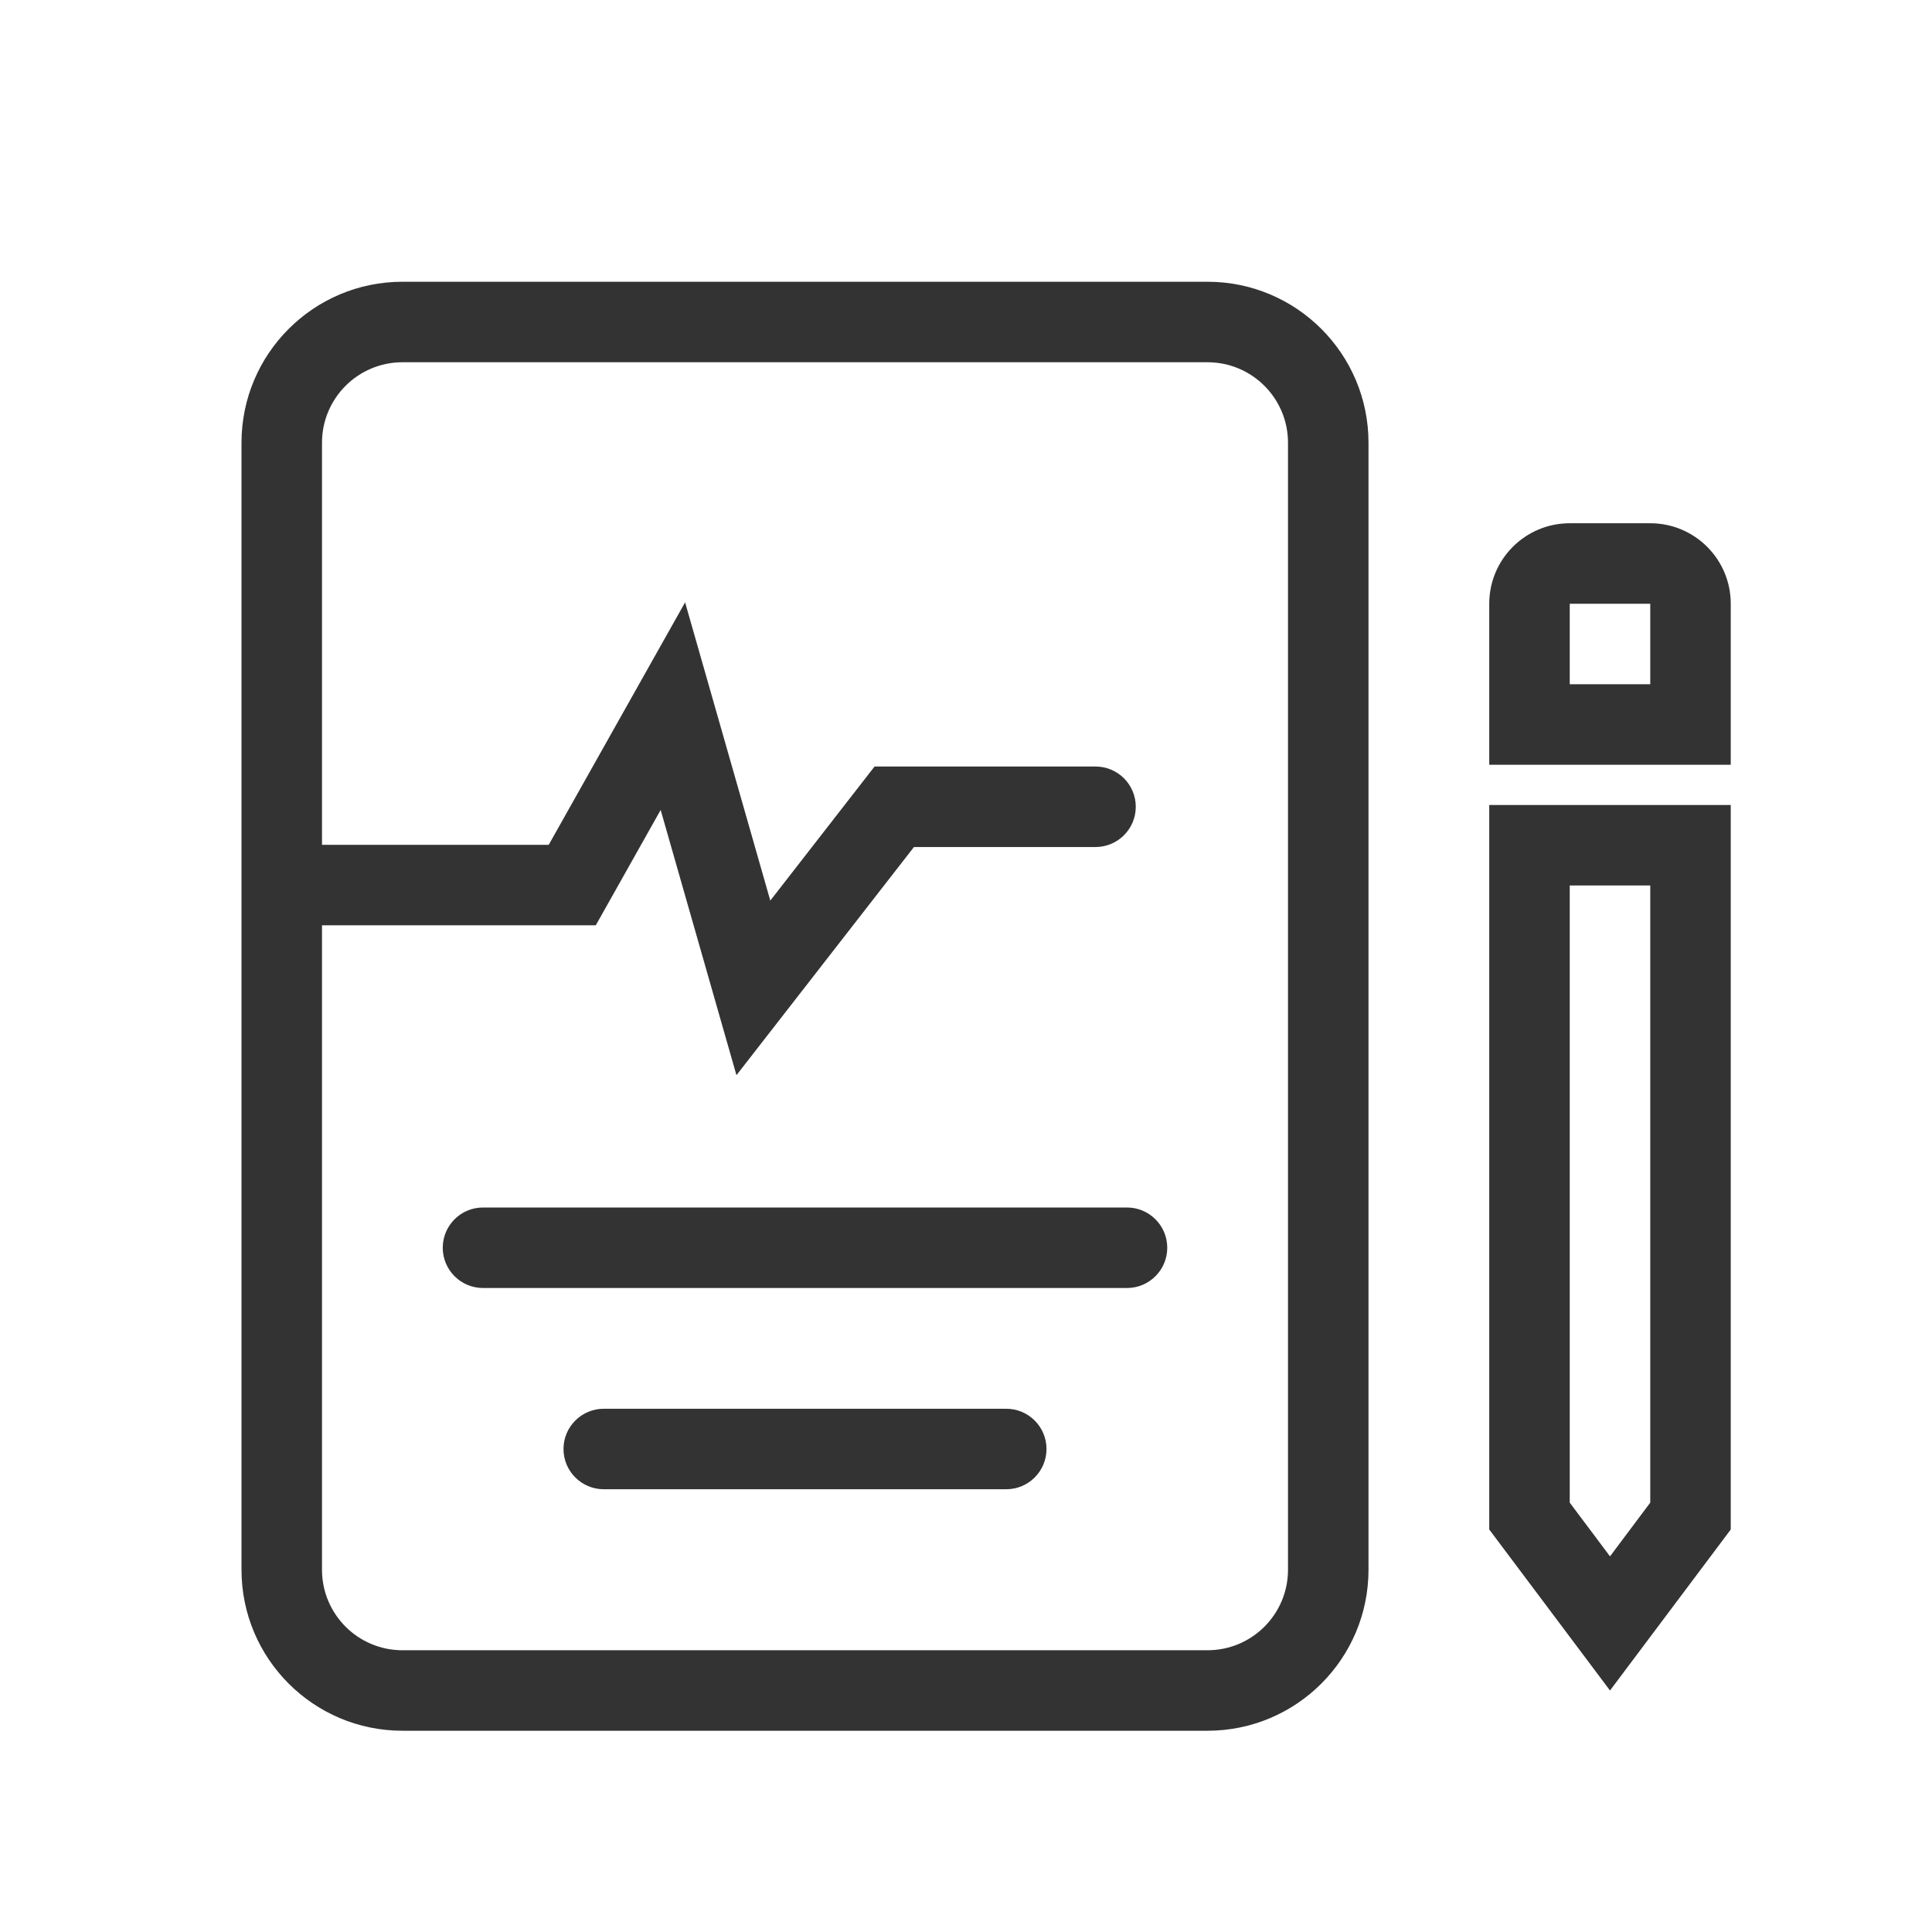
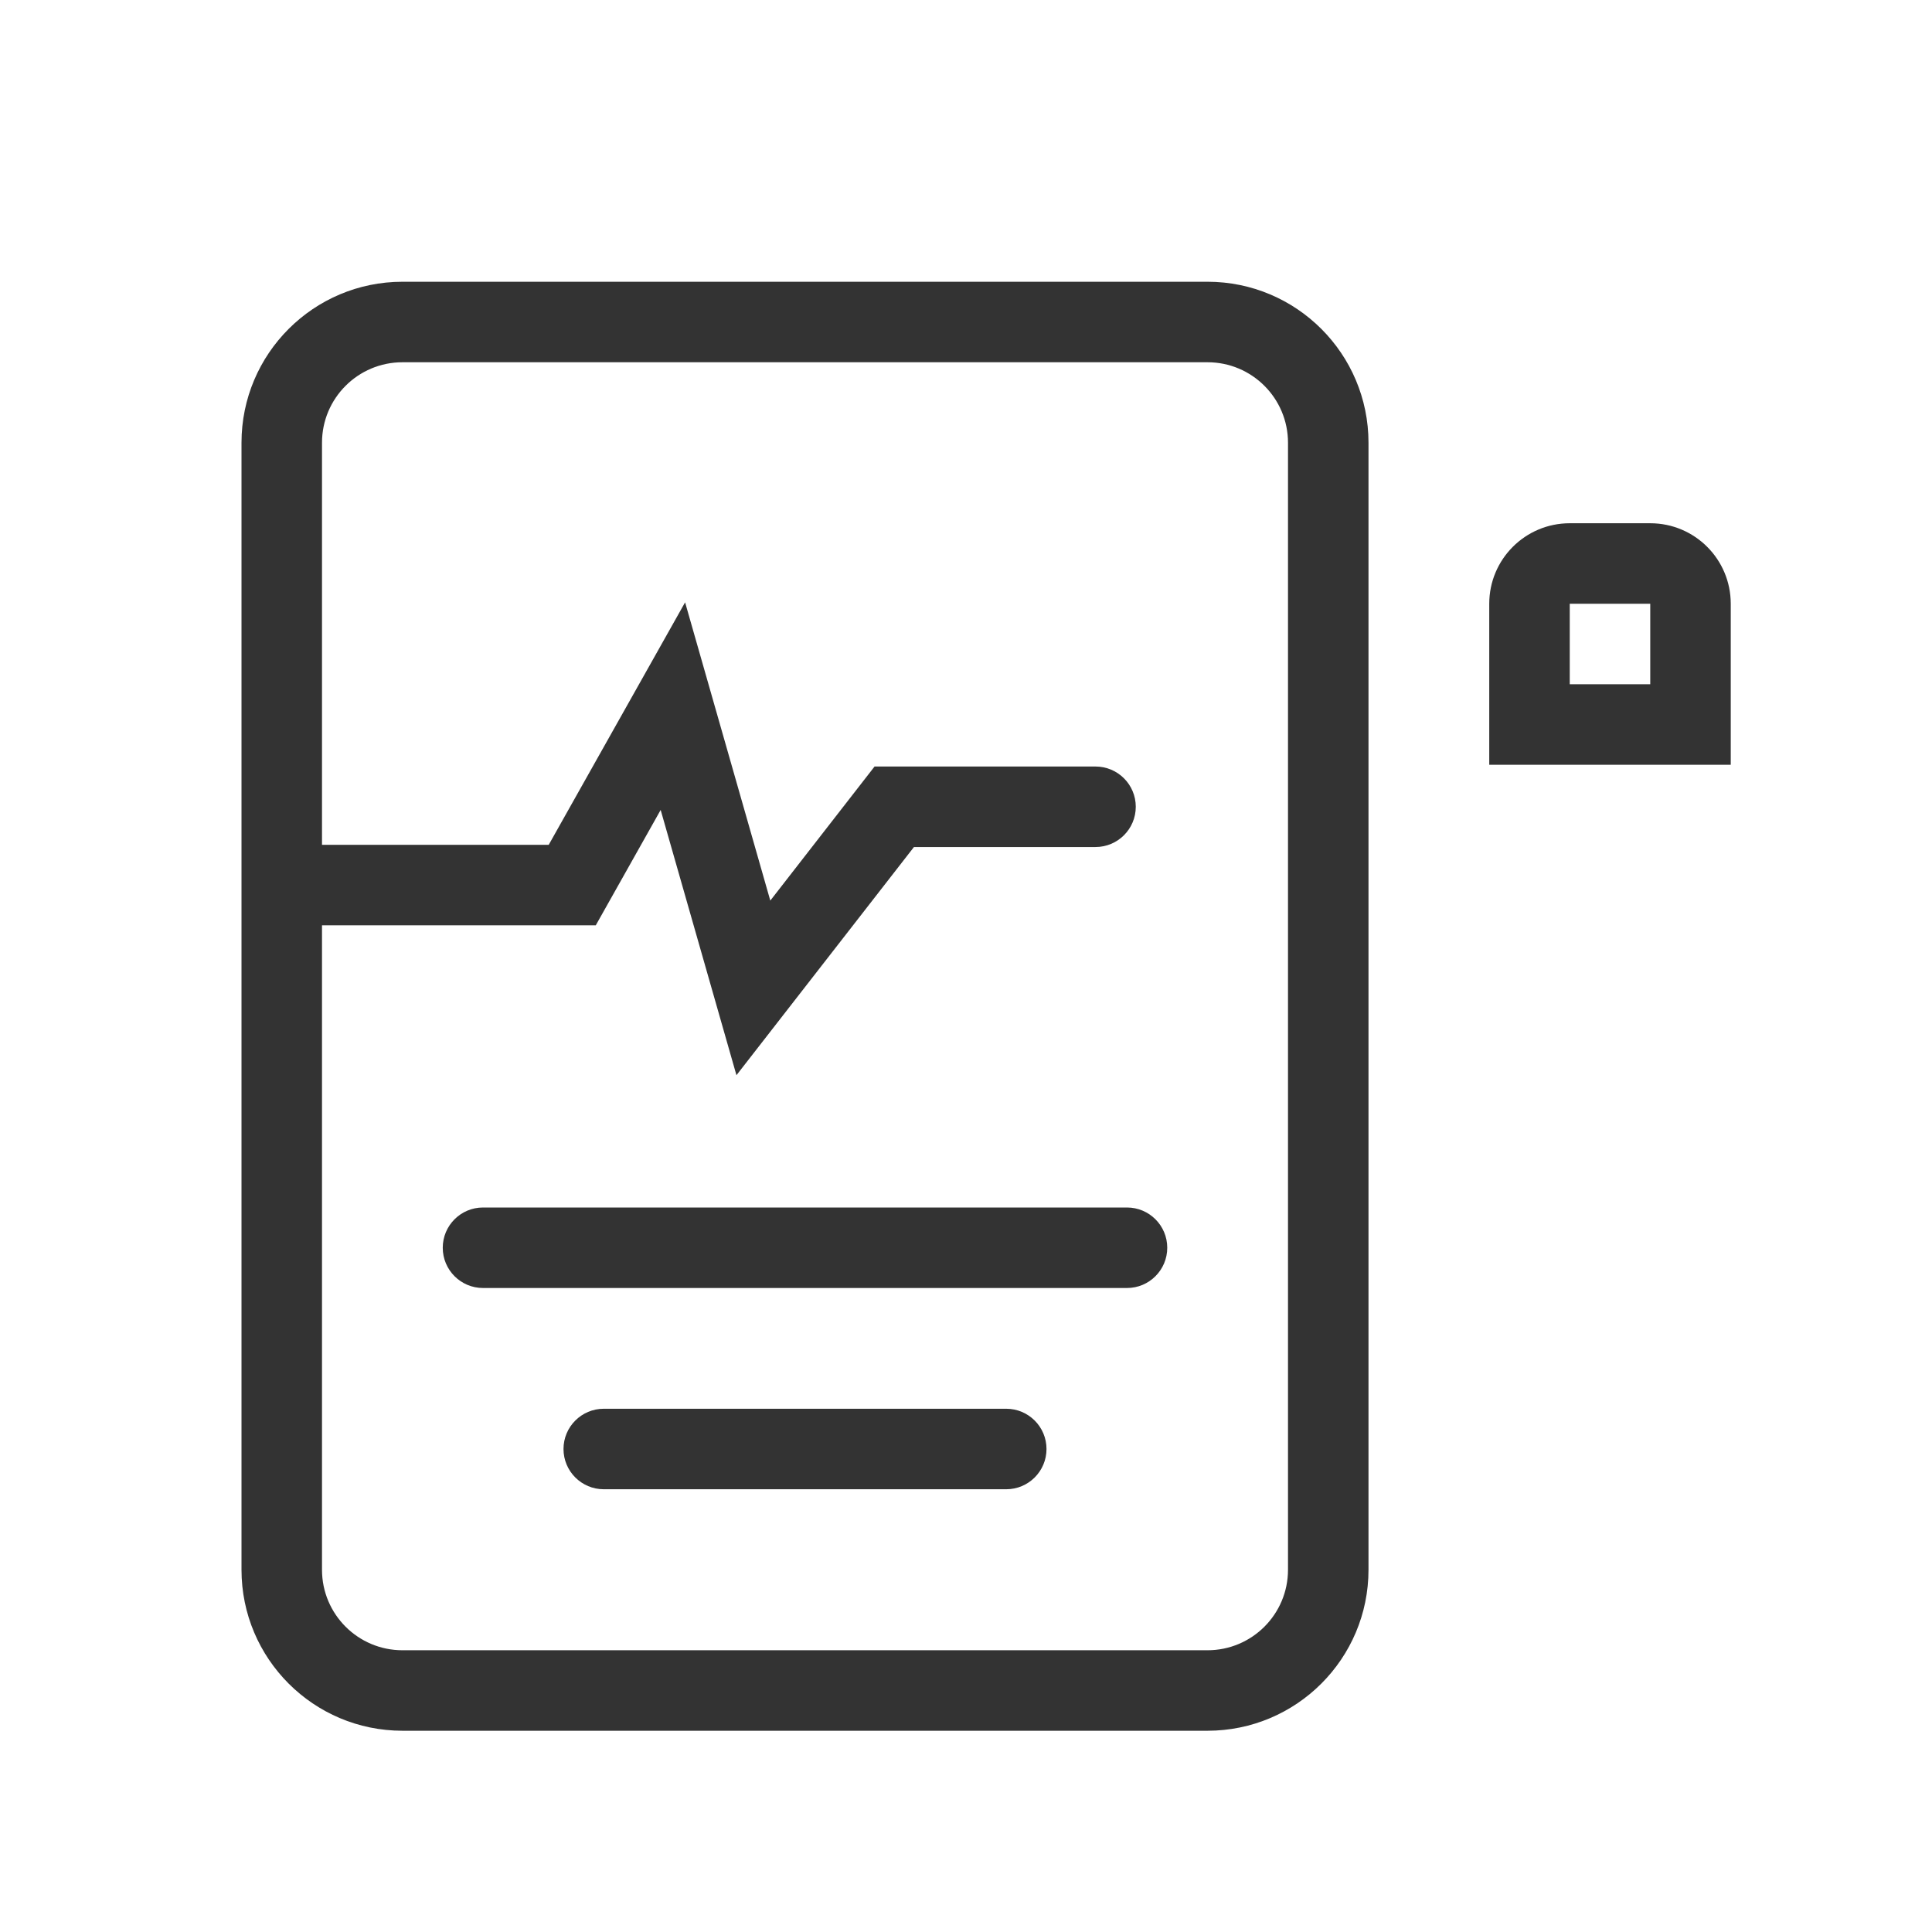
<svg xmlns="http://www.w3.org/2000/svg" width="800px" height="800px" viewBox="0 0 48 48" fill="none">
-   <path fill-rule="evenodd" clip-rule="evenodd" d="M41 22H39V37.333L40 38.667L41 37.333V22ZM43 38L40 42L37 38V20H43V38Z" fill="#333333" />
  <path fill-rule="evenodd" clip-rule="evenodd" d="M41 15H39V17H41V15ZM39 13H41C42.105 13 43 13.895 43 15V19H37V15C37 13.895 37.895 13 39 13Z" fill="#333333" />
  <path fill-rule="evenodd" clip-rule="evenodd" d="M30 9H10C8.895 9 8 9.895 8 11V39C8 40.105 8.895 41 10 41H30C31.105 41 32 40.105 32 39V11C32 9.895 31.105 9 30 9ZM10 7C7.791 7 6 8.791 6 11V39C6 41.209 7.791 43 10 43H30C32.209 43 34 41.209 34 39V11C34 8.791 32.209 7 30 7H10Z" fill="#333333" />
  <path fill-rule="evenodd" clip-rule="evenodd" d="M17.021 14.965L19.138 22.375L21.728 19.044H27.218C27.77 19.044 28.218 19.492 28.218 20.044C28.218 20.596 27.77 21.044 27.218 21.044H22.707L18.297 26.713L16.414 20.123L14.802 22.989H7.293C6.741 22.989 6.293 22.541 6.293 21.989C6.293 21.436 6.741 20.989 7.293 20.989H13.633L17.021 14.965Z" fill="#333333" />
  <path fill-rule="evenodd" clip-rule="evenodd" d="M11 31C11 30.448 11.448 30 12 30H28C28.552 30 29 30.448 29 31C29 31.552 28.552 32 28 32H12C11.448 32 11 31.552 11 31Z" fill="#333333" />
  <path fill-rule="evenodd" clip-rule="evenodd" d="M14 36C14 35.448 14.448 35 15 35H25C25.552 35 26 35.448 26 36C26 36.552 25.552 37 25 37H15C14.448 37 14 36.552 14 36Z" fill="#333333" />
</svg>